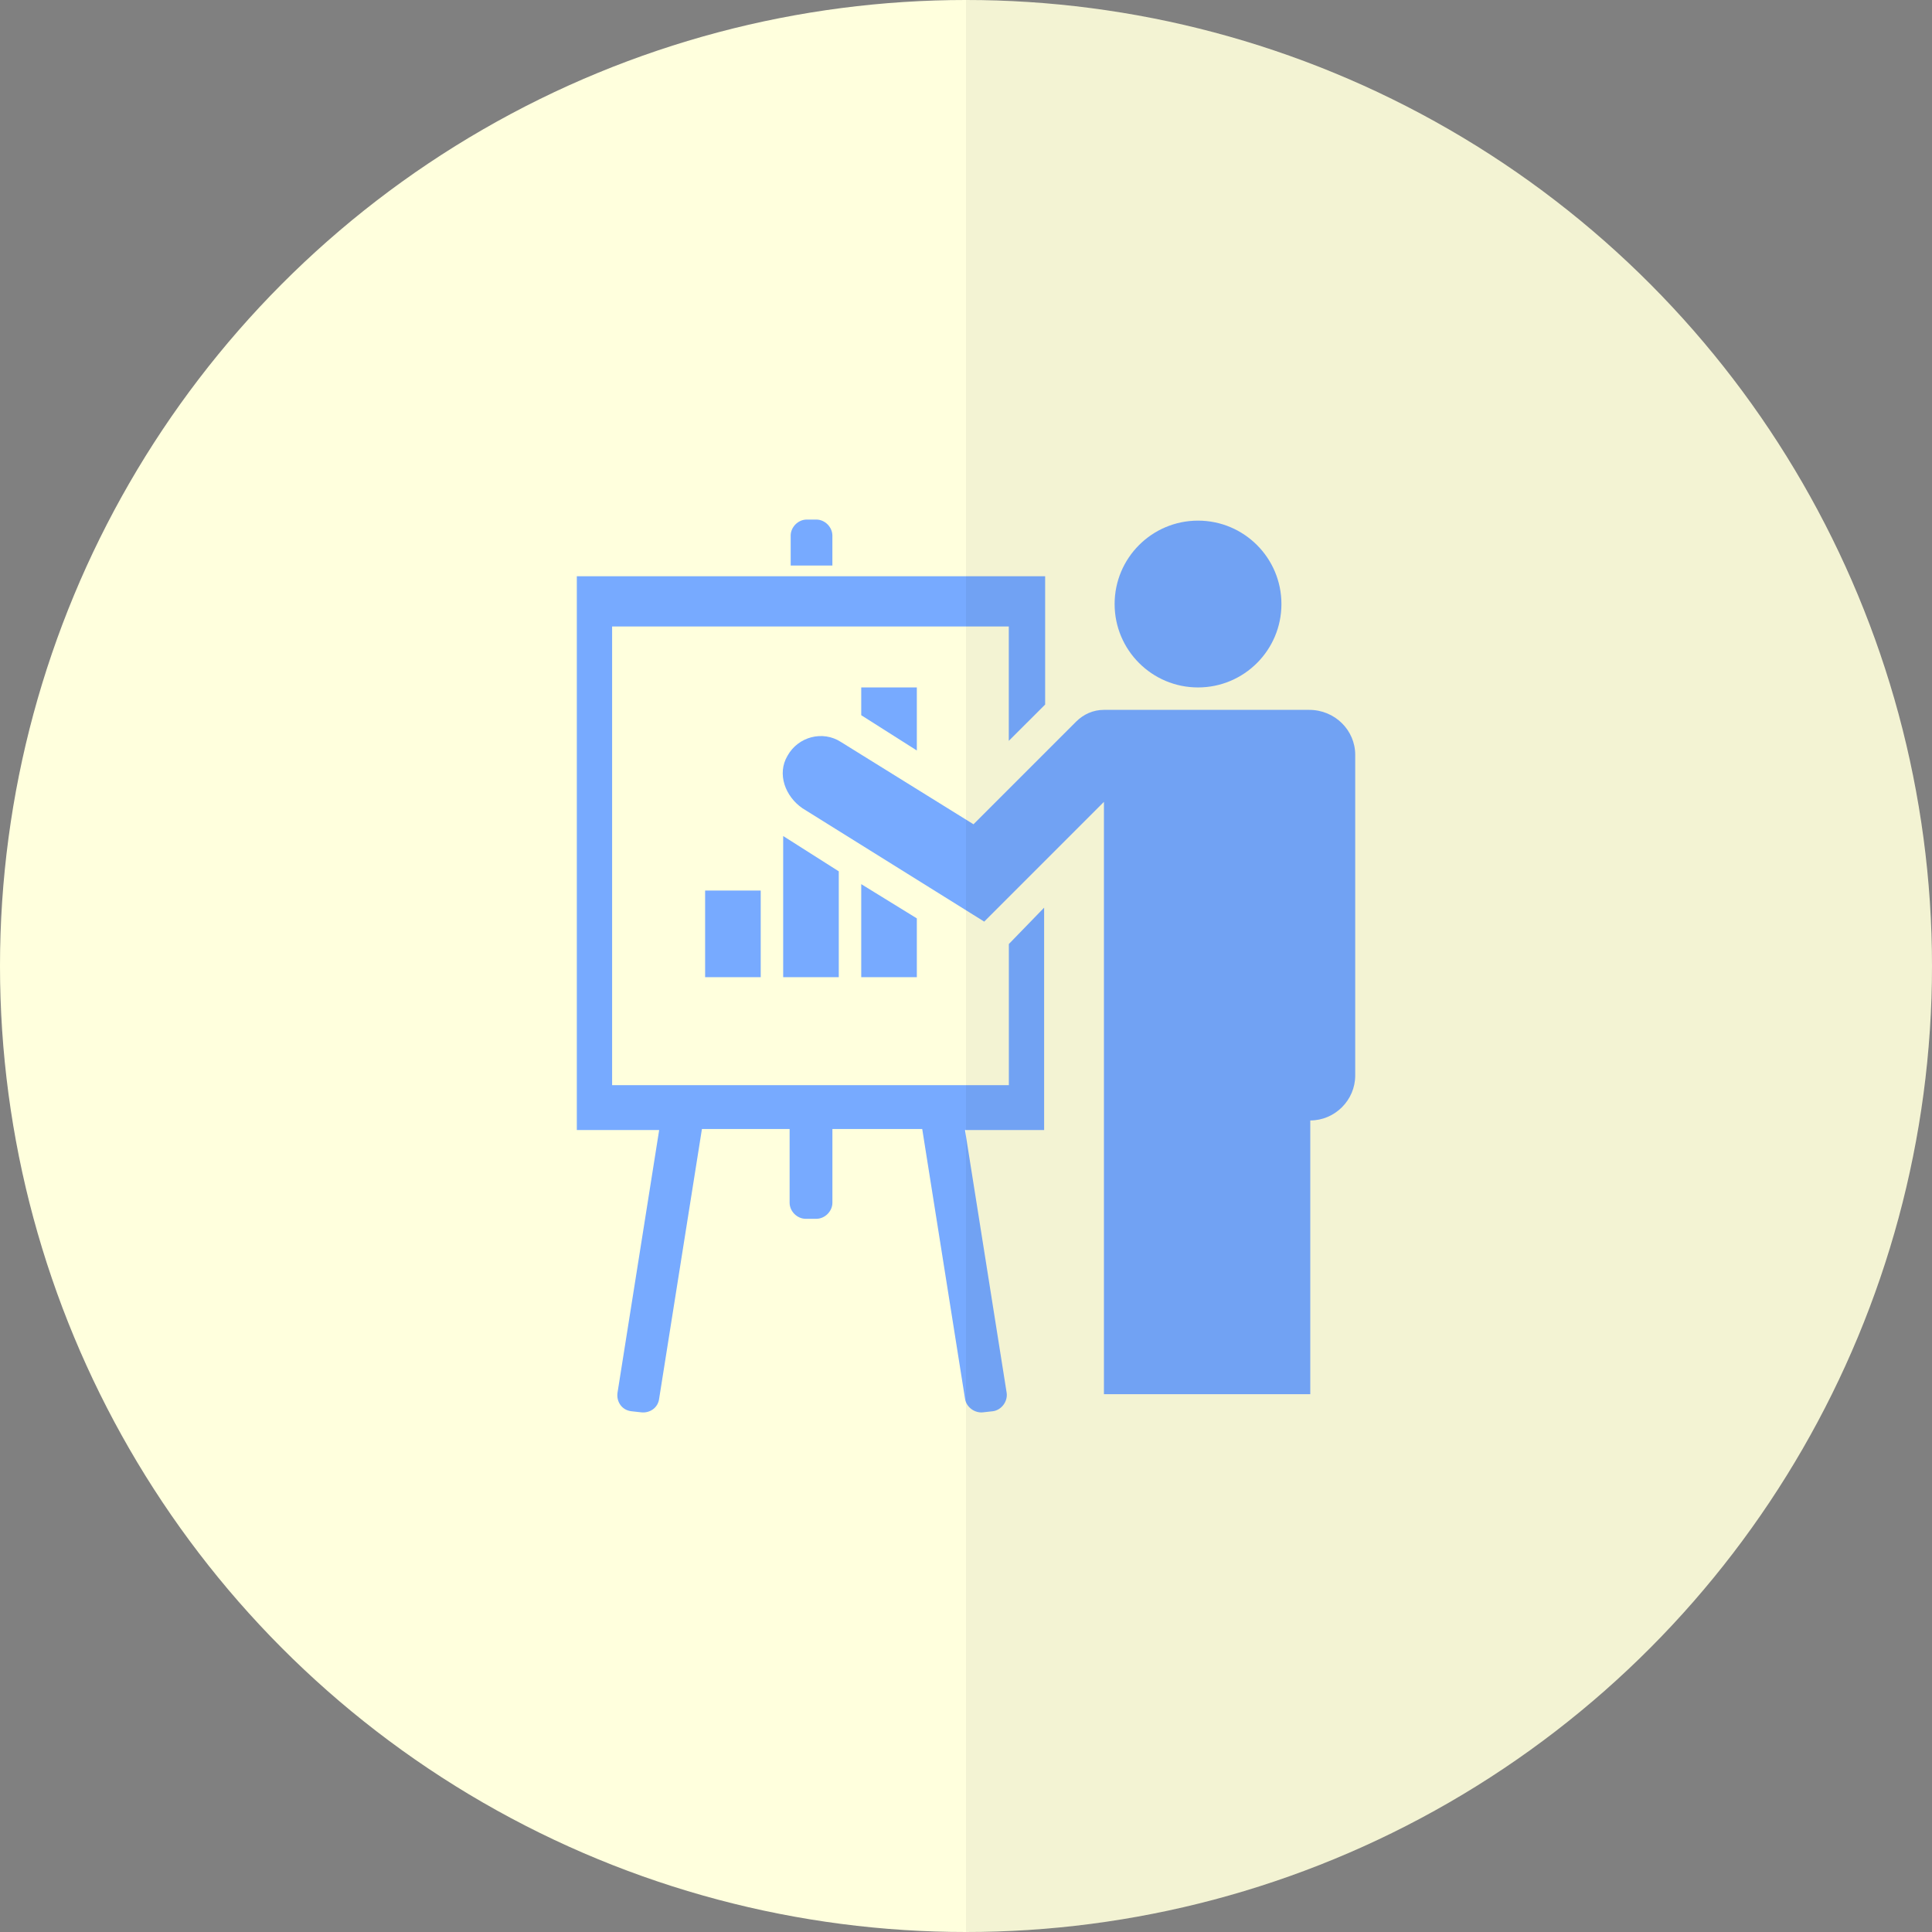
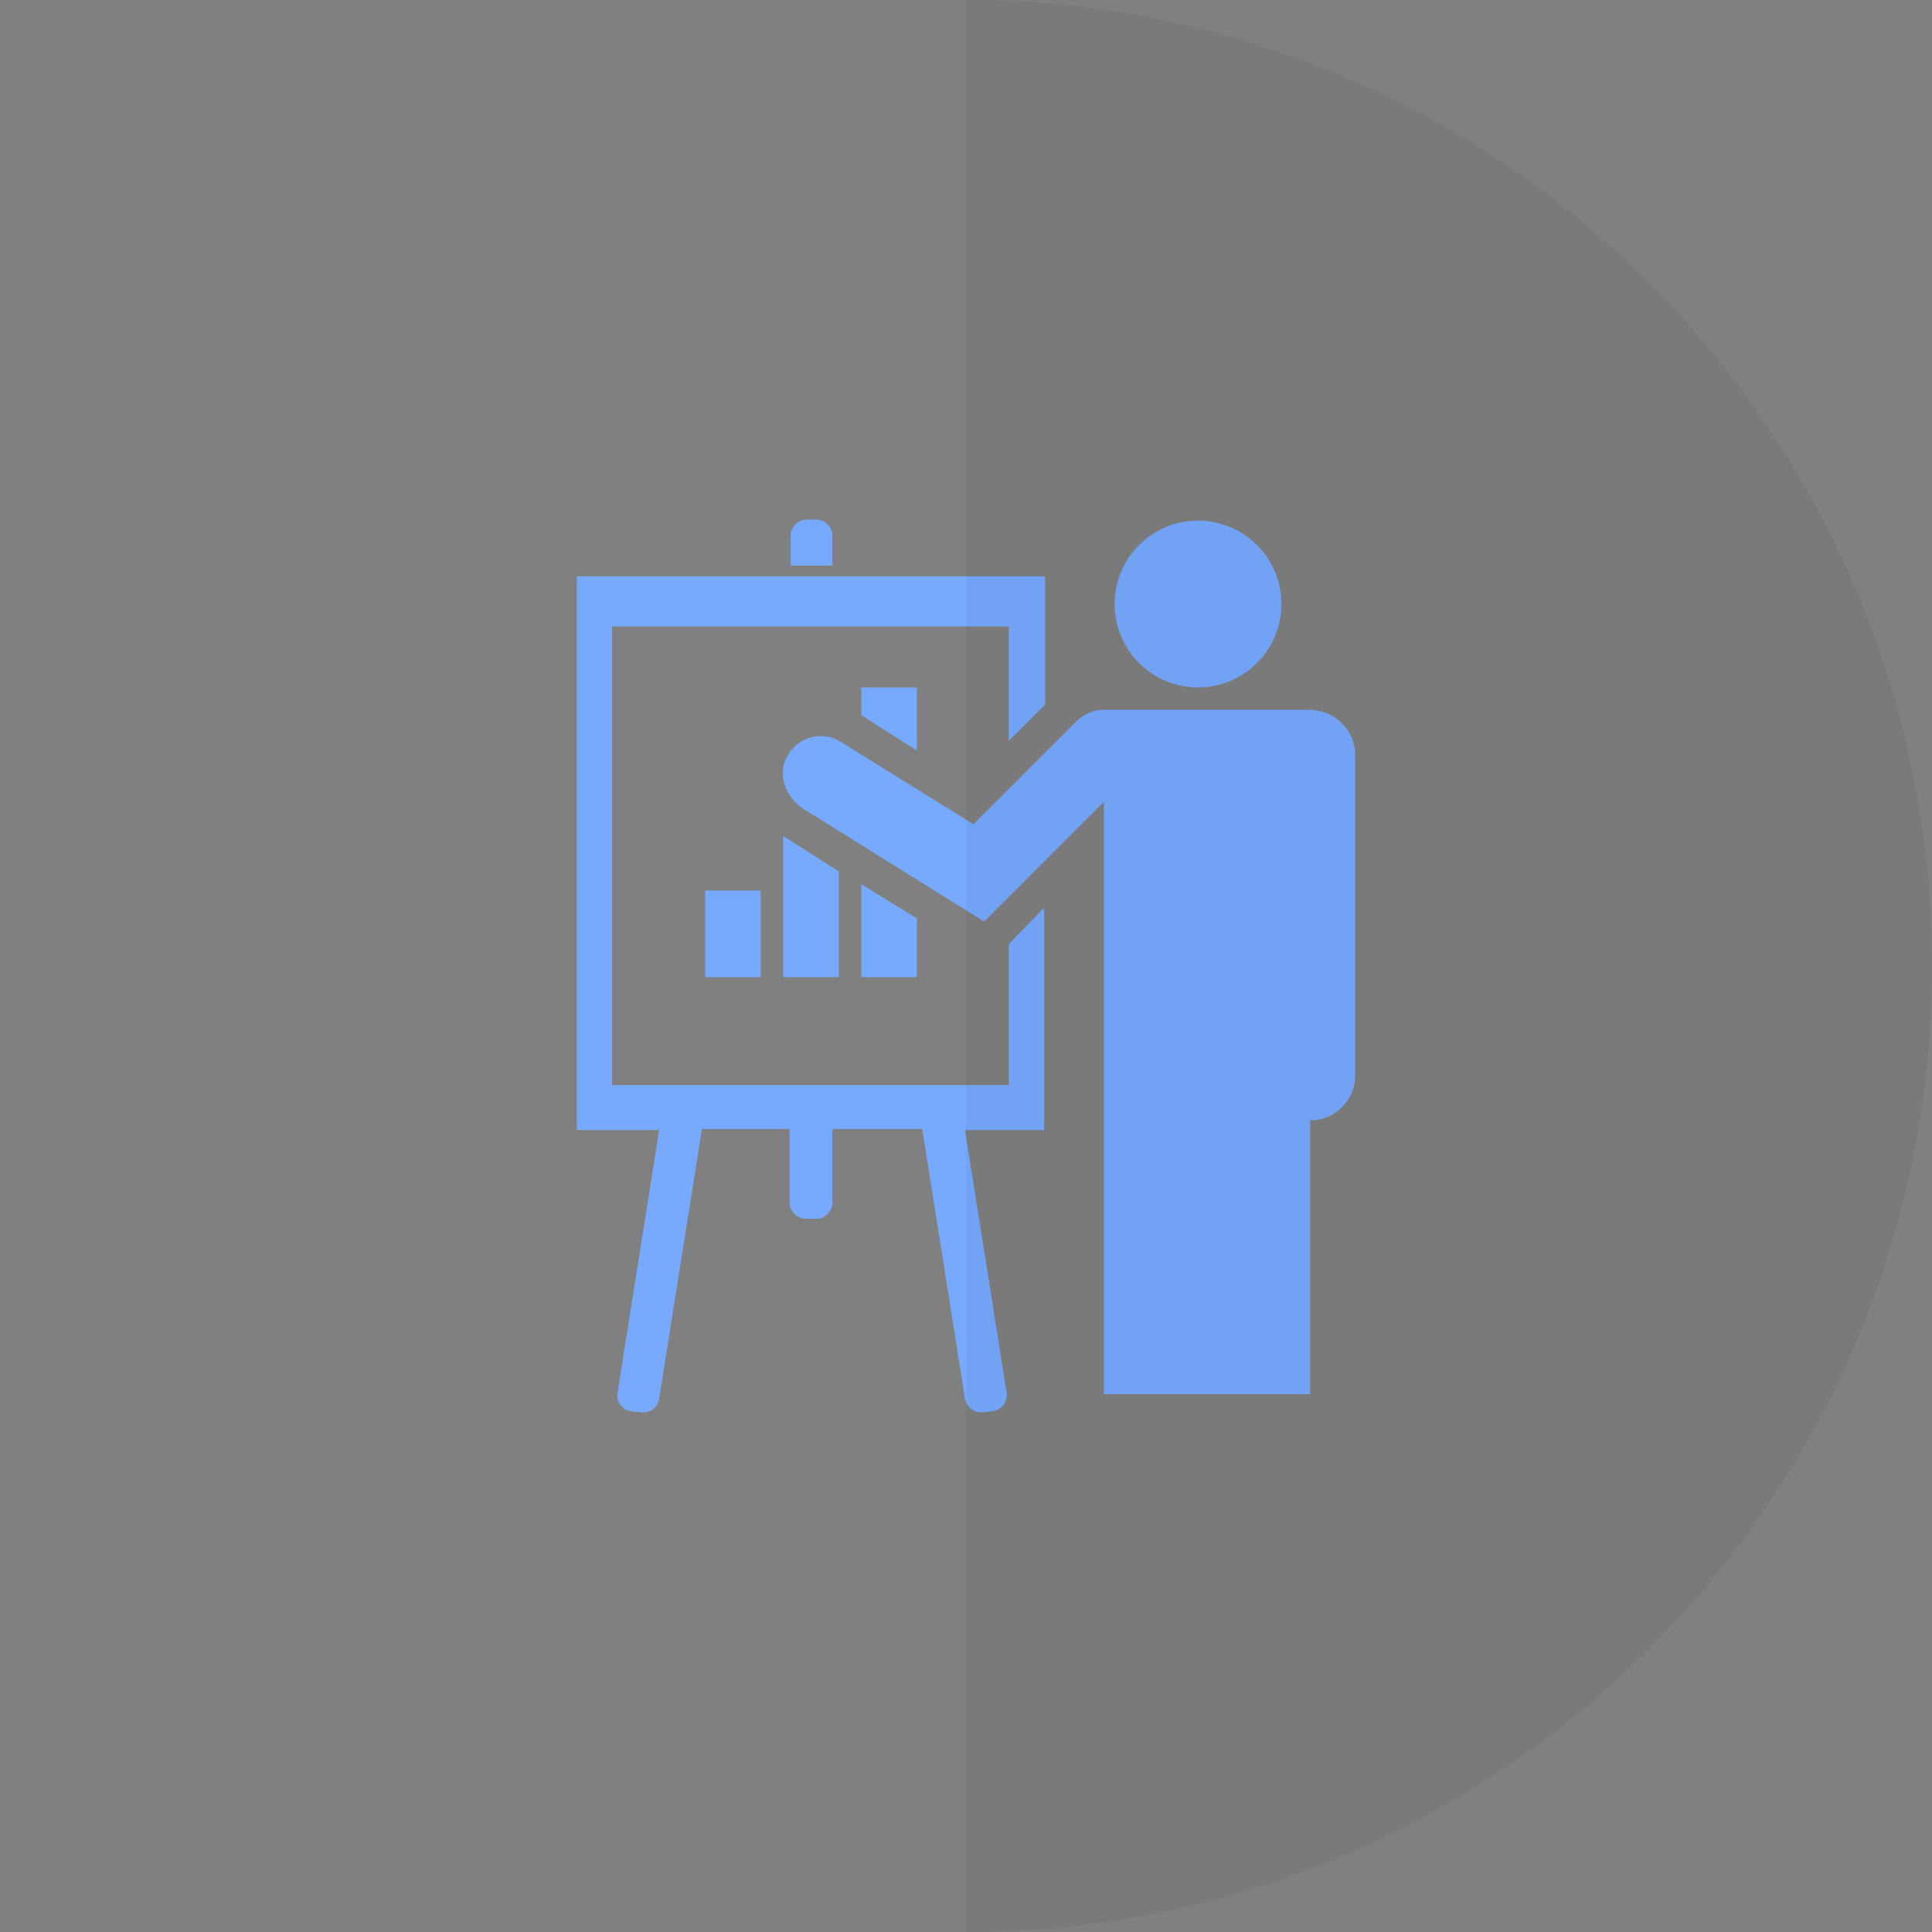
<svg xmlns="http://www.w3.org/2000/svg" version="1.1" x="0px" y="0px" width="94px" height="94px" viewBox="0 0 94 94" enable-background="new 0 0 94 94" xml:space="preserve">
  <rect x="0" y="0" width="94" height="94" fill="#808080" stroke="none" />
  <g id="bg">
-     <circle fill="#FFFFDD" cx="47" cy="47" r="47" />
-   </g>
+     </g>
  <g id="pictgram" display="none">
    <g display="inline">
-       <path fill="#77AAFF" d="M62.821,64.328c0.188,0,0.342-0.154,0.342-0.342v-1.363c0-0.188-0.154-0.342-0.342-0.342h-22.8    c-0.229,0.504-0.732,0.855-1.318,0.855c-0.588,0-1.092-0.352-1.318-0.855h-1.154L36.03,62.48    c-1.131,1.131-1.754,2.635-1.754,4.232c0,1.6,0.623,3.104,1.754,4.232l0.199,0.199h1.129c0.215-0.531,0.734-0.908,1.344-0.908    s1.129,0.377,1.342,0.908h22.777c0.188,0,0.342-0.152,0.342-0.34v-1.363c0-0.188-0.154-0.342-0.342-0.342h-1.402    c-0.432-0.713-0.662-1.533-0.662-2.387s0.23-1.674,0.662-2.385H62.821L62.821,64.328L62.821,64.328z M38.446,69.099h-1.32    c-0.52-0.682-0.803-1.512-0.803-2.387c0-0.873,0.283-1.703,0.803-2.385h1.32h21.443c-0.158,0.365-0.279,0.748-0.365,1.139h-8.83    c-0.281,0-0.512,0.229-0.512,0.512c0,0.281,0.23,0.51,0.512,0.51h8.709c0,0.076-0.01,0.148-0.01,0.225    c0,0.836,0.174,1.645,0.496,2.387H38.446L38.446,69.099L38.446,69.099z" />
      <path fill="#77AAFF" d="M62.821,44.509c0.188,0,0.342-0.152,0.342-0.34v-1.363c0-0.188-0.154-0.342-0.342-0.342h-22.8    c-0.229,0.504-0.732,0.855-1.318,0.855c-0.588,0-1.092-0.352-1.318-0.855h-1.154l-0.199,0.201    c-1.131,1.131-1.754,2.633-1.754,4.232c0,1.598,0.623,3.102,1.754,4.232l0.199,0.199h1.131c0.213-0.533,0.732-0.91,1.342-0.91    s1.129,0.377,1.342,0.91h22.777c0.188,0,0.342-0.154,0.342-0.342v-1.363c0-0.188-0.154-0.34-0.342-0.34h-1.402    c-0.432-0.715-0.662-1.531-0.662-2.387s0.23-1.676,0.662-2.389H62.821L62.821,44.509z M38.446,49.285h-1.32    c-0.52-0.684-0.803-1.514-0.803-2.387c0-0.875,0.283-1.705,0.803-2.389h1.32h21.443c-0.158,0.367-0.279,0.748-0.365,1.141h-8.83    c-0.281,0-0.512,0.229-0.512,0.512s0.23,0.512,0.512,0.512h8.709c0,0.074-0.01,0.146-0.01,0.223c0,0.836,0.174,1.645,0.496,2.389    H38.446L38.446,49.285z" />
      <path fill="#77AAFF" d="M57.983,59.193c-0.432-0.715-0.662-1.533-0.662-2.387c0-0.855,0.23-1.674,0.662-2.387h1.402    c0.186,0,0.34-0.154,0.34-0.342v-1.363c0-0.186-0.154-0.342-0.34-0.342H36.608c-0.215,0.533-0.734,0.908-1.344,0.908    c-0.607,0-1.127-0.375-1.342-0.908h-1.129l-0.201,0.201c-1.129,1.131-1.754,2.633-1.754,4.232c0,1.598,0.625,3.102,1.754,4.232    l0.201,0.199h1.152c0.229-0.502,0.73-0.855,1.318-0.855s1.092,0.354,1.32,0.855h22.8c0.186,0,0.34-0.154,0.34-0.342v-1.363    c0-0.188-0.154-0.342-0.34-0.342h-1.402V59.193L57.983,59.193z M56.454,54.419c-0.324,0.744-0.498,1.551-0.498,2.387    c0,0.074,0.01,0.15,0.012,0.223h-8.71c-0.283,0-0.512,0.229-0.512,0.514c0,0.281,0.229,0.51,0.512,0.51h8.832    c0.084,0.393,0.205,0.775,0.365,1.141H35.011h-1.32c-0.521-0.684-0.805-1.514-0.805-2.387c0-0.875,0.283-1.705,0.805-2.387h1.32    H56.454L56.454,54.419z" />
    </g>
    <g display="inline">
      <path fill="#77AAFF" d="M57.924,28.883c0,1.786-0.994,3.153-0.994,3.153c-0.545,0.75-1.527,1.899-2.184,2.556l-6.554,6.556    c-0.657,0.656-1.729,0.656-2.384,0l-6.557-6.556c-0.656-0.656-1.639-1.806-2.184-2.556c0,0-0.992-1.367-0.992-3.153    c0-3.39,2.746-6.136,6.137-6.136c1.742,0,3.316,0.727,4.432,1.895c0.125,0.129,0.125,0.129,0.125,0.129    c0.127,0.15,0.334,0.15,0.461,0c0,0,0,0,0.123-0.129c1.118-1.168,2.692-1.895,4.434-1.895    C55.176,22.748,57.924,25.494,57.924,28.883z" />
    </g>
  </g>
  <g id="pictgram_1_" display="none">
    <g display="inline">
      <g>
        <g>
          <g>
            <path fill="#77AAFF" d="M30.105,47c0,9.272,7.513,16.823,16.771,16.89c-0.593-1.156-0.938-2.465-0.947-3.852       C39.208,59.49,33.907,53.857,33.907,47c0-0.017,0.003-0.032,0.003-0.049h-3.804C30.106,46.968,30.105,46.984,30.105,47z" />
            <path fill="#77AAFF" d="M47,30.103c-6.165,0-11.567,3.321-14.518,8.267c1.382,0.074,2.674,0.472,3.806,1.123       C38.66,36.12,42.574,33.906,47,33.906c2.804,0,5.399,0.893,7.53,2.399v-4.424C52.263,30.747,49.707,30.103,47,30.103z" />
          </g>
          <path fill="#77AAFF" d="M61.736,38.745c-0.734,1.12-1.721,2.055-2.881,2.73c0.789,1.682,1.24,3.549,1.24,5.525      c0,4.415-2.205,8.319-5.564,10.692v4.424c5.547-2.775,9.367-8.508,9.367-15.116C63.898,44.002,63.109,41.188,61.736,38.745z" />
        </g>
        <g>
          <circle fill="#77AAFF" cx="54.532" cy="34.042" r="6.442" />
        </g>
        <g>
          <circle fill="#77AAFF" cx="54.532" cy="59.97" r="6.442" />
        </g>
        <g>
          <circle fill="#77AAFF" cx="32.009" cy="46.952" r="6.442" />
        </g>
      </g>
    </g>
  </g>
  <g id="pictgram_2_" display="none">
    <g display="inline">
      <path fill="#77AAFF" d="M41.59,26.005h0.777v0c0,2.577,2.089,4.665,4.666,4.665c2.576,0,4.664-2.088,4.664-4.665v0h0.779    c0.43,0,0.777-0.348,0.777-0.777c0-0.43-0.348-0.777-0.777-0.777h-0.002c-0.775-0.009-0.004-5.443-5.441-5.443    c-5.439,0-4.667,5.435-5.441,5.443H41.59c-0.43,0-0.778,0.348-0.778,0.777C40.812,25.656,41.161,26.005,41.59,26.005z     M44.7,22.118h1.555v-1.556h1.557v1.556h1.555v1.555h-1.555v1.555h-1.555v-1.556h-1.556L44.7,22.118L44.7,22.118z" />
      <circle fill="#77AAFF" cx="64.14" cy="34.559" r="3.888" />
      <path fill="#77AAFF" d="M38.499,45.824l-0.588-0.586c-0.352-0.351-0.838-0.572-1.375-0.572c-1.074,0-1.944,0.873-1.944,1.946    c0,0.537,0.219,1.022,0.571,1.376l0.744,0.744l0,0l0.808,0.808c0.022,0.023,0.049,0.04,0.073,0.06    c0.029,0.027,0.061,0.052,0.092,0.076c0.059,0.047,0.115,0.092,0.177,0.131c0.048,0.031,0.099,0.055,0.149,0.082    c0.054,0.027,0.105,0.057,0.162,0.079c0.068,0.028,0.141,0.046,0.215,0.067c0.044,0.012,0.086,0.029,0.133,0.039    c0.121,0.023,0.246,0.037,0.375,0.037c1.074,0,1.945-0.871,1.945-1.945v-2.641l-0.922-0.391L38.499,45.824z" />
      <path fill="#77AAFF" d="M47.811,48.556c-0.42,0-1.182-0.234-1.182-0.234l-5.816-2.467v0.146v26.271    c0,1.503,1.218,2.722,2.721,2.722c1.504,0,2.721-1.219,2.721-2.722V53.998h0.779h0.777v18.274c0,1.503,1.219,2.722,2.722,2.722    s2.722-1.219,2.722-2.722V47.81v-1.836c-1.549,0.991-3.18,1.926-4.512,2.424C48.452,48.507,48.139,48.556,47.811,48.556z" />
      <path fill="#77AAFF" d="M55.976,40.001c-1.074,0-1.944,0.87-1.944,1.945v3.109c0,0.133,0.013,0.26,0.037,0.384    c0.002,0.003,0,0.004,0.002,0.005l0,0c0.025,0.133,0.068,0.26,0.121,0.381c0.005,0.014,0.014,0.026,0.021,0.04    c0.049,0.106,0.105,0.212,0.174,0.308c0.004,0.004,0.008,0.007,0.01,0.011c0.152,0.214,0.346,0.391,0.57,0.526l0,0v0.002    c0.134,0.081,0.279,0.143,0.432,0.19c0.027,0.011,0.053,0.02,0.08,0.026C55.638,46.97,55.801,47,55.976,47    c1.073,0,1.944-0.87,1.944-1.944v-0.418v-1.94v-0.751C57.918,40.872,57.049,40.001,55.976,40.001z" />
-       <path fill="#77AAFF" d="M57.48,35.478c-0.702-1.721-2.276-3.251-5.005-3.251h-5.441h-5.444c-3.888,0-5.443,3.108-5.443,5.442    v1.568c-0.204,0.153-0.394,0.326-0.567,0.521l-6.221,6.997c-0.635,0.719-0.986,1.633-0.986,2.578c0,2.145,1.744,3.889,3.887,3.889    c1.102,0,2.158-0.477,2.9-1.312l0.846-0.95c-0.134-0.1-0.268-0.199-0.389-0.32l-0.744-0.745l-0.875,0.981    c-0.43,0.48-1.044,0.789-1.738,0.789c-1.287,0-2.332-1.045-2.332-2.333c0-0.594,0.229-1.132,0.596-1.544l5.625-6.326l0.596-0.672    c0.428-0.479,1.043-0.789,1.737-0.789c0.28,0,0.545,0.06,0.794,0.148c0,0,5.444,2.111,7.355,2.42    c0.576,0.092,4.325-1.557,7.535-4.768c0.563-0.562,1.342-0.91,2.199-0.91c0.564,0,1.086,0.161,1.542,0.424l0.002,0.002    c0.321,0.185,0.603,0.424,0.839,0.707c0.031,0.037,0.063,0.074,0.094,0.111c0.059,0.08,0.113,0.158,0.166,0.242    c0.057,0.094,0.111,0.194,0.159,0.295c0.034,0.07,0.067,0.141,0.096,0.215c0.051,0.131,0.093,0.268,0.126,0.407    c0.012,0.052,0.023,0.103,0.033,0.155c0.033,0.179,0.055,0.361,0.055,0.551v1.945v1.516c0.025-0.02,0.043-0.033,0.053-0.041    l0.07-0.056l0.064-0.067c0.882-0.88,1.367-2.052,1.367-3.297C61.03,37.814,59.512,35.979,57.48,35.478z" />
    </g>
  </g>
  <g id="pictgram_3_">
    <g>
      <path fill="#77AAFF" d="M40.499,26.059c0-0.415-0.365-0.78-0.781-0.78H39.25c-0.417,0-0.78,0.365-0.78,0.78v1.456h2.029V26.059z" />
      <g>
        <rect x="34.307" y="43.329" fill="#77AAFF" width="2.705" height="4.215" />
        <polygon fill="#77AAFF" points="40.81,47.543 38.105,47.543 38.105,40.676 40.81,42.394    " />
        <polygon fill="#77AAFF" points="44.608,47.543 41.903,47.543 41.903,43.017 44.608,44.683    " />
        <polygon fill="#77AAFF" points="41.903,33.447 44.608,33.447 44.608,36.515 41.903,34.798    " />
      </g>
      <circle fill="#77AAFF" cx="58.289" cy="29.389" r="4.058" />
      <path fill="#77AAFF" d="M29.782,52.277V30.482h19.3v5.564l1.769-1.767v-6.243H28.065v26.946h4.006l-2.029,12.796    c-0.052,0.417,0.208,0.832,0.677,0.885l0.468,0.052c0.416,0.052,0.832-0.207,0.885-0.675l2.08-13.11h4.266v3.589    c0,0.416,0.365,0.781,0.781,0.781h0.52c0.416,0,0.781-0.365,0.781-0.781V54.93h3.38h0.886h0.104l2.08,13.11    c0.053,0.415,0.469,0.727,0.885,0.675l0.469-0.052c0.416-0.053,0.729-0.468,0.676-0.885l-2.029-12.796h3.85V44.162l-1.716,1.769    v6.867l0,0h-4.317h-0.886H29.99h-0.208V52.33V52.277z" />
      <g>
        <path fill="#77AAFF" d="M63.698,34.538h-8.895H53.71l0,0c-0.519,0-0.987,0.21-1.353,0.573l-4.993,4.993l0,0L40.914,36.1     c-0.884-0.573-2.081-0.262-2.601,0.675c-0.521,0.885-0.104,1.977,0.729,2.55l8.844,5.515l5.825-5.826v28.818h10.04V54.515     c1.197,0,2.186-0.988,2.186-2.186V36.723C65.936,35.527,64.948,34.538,63.698,34.538z" />
      </g>
    </g>
  </g>
  <g id="pictgram_4_" display="none">
    <g display="inline">
      <path fill="#77AAFF" d="M64.74,41.506c0.572-1.037,0.43-2.362-0.449-3.242c-1.066-1.065-2.795-1.066-3.863,0    c-1.066,1.067-1.064,2.796,0,3.862c0.613,0.612,1.443,0.861,2.242,0.771c0.164,0.214,0.336,0.433,0.525,0.668l0.246,0.303    l-7.248,7.253c-2.438,2.504-7.507,9.006-18.104,5.401l-2.37-1.087c0.01-0.71-0.255-1.422-0.797-1.965    c-0.541-0.541-1.254-0.805-1.964-0.795l-1.087-2.369c-3.604-10.6,2.898-15.668,5.401-18.105l7.254-7.248l0.304,0.245    c0.233,0.189,0.453,0.36,0.668,0.525c-0.092,0.8,0.157,1.63,0.77,2.241c1.066,1.066,2.796,1.068,3.861,0    c1.066-1.066,1.066-2.795,0-3.862c-0.878-0.88-2.204-1.021-3.242-0.45c-0.655-0.435-1.41-1.001-2.305-1.725    c-2.477,2.478-5.338,5.338-8.016,8.015c-2.676,2.677-11.195,8.626-6.727,21.767l0.943,2.102c-0.543,0.752-0.658,1.712-0.344,2.553    c-1.864,2.779-2.414,6.051-1.41,8.967c1.25,3.631,4.684,6.045,9.418,6.625c0.643,0.08,1.271,0.119,1.889,0.119    c4.744-0.001,8.71-2.301,11.057-6.486c1.241-2.213,1.91-4.726,2.049-7.309c-0.881,0.583-1.855,1.121-2.932,1.575    c-0.257,1.562-0.749,3.058-1.5,4.399c-2.113,3.77-5.752,5.538-10.229,4.992c-3.713-0.455-6.259-2.162-7.169-4.805    c-0.697-2.024-0.32-4.322,0.963-6.348c0.693,0.107,1.416-0.055,2.01-0.483l2.102,0.944c13.141,4.47,19.09-4.051,21.767-6.728    s5.537-5.537,8.015-8.015C65.743,42.917,65.175,42.163,64.74,41.506z" />
      <path fill="#77AAFF" d="M49.185,38.173c-2.053-2.054-5.383-2.054-7.438,0c-2.053,2.054-2.053,5.384,0,7.438    c1.457,1.457,3.555,1.875,5.385,1.266c1.73,2.182,2.854,4.812,3.328,7.51c0.924-0.57,1.727-1.213,2.422-1.849    c-0.645-2.562-1.811-5.026-3.472-7.175C51.23,43.296,51.159,40.146,49.185,38.173z M42.817,44.542    c-1.463-1.464-1.463-3.836,0-5.299c1.463-1.464,3.837-1.464,5.3,0c1.463,1.463,1.463,3.835,0,5.299    C46.654,46.005,44.28,46.003,42.817,44.542z" />
      <circle fill="#77AAFF" cx="45.466" cy="41.893" r="1.828" />
    </g>
  </g>
  <g id="pictgram_5_" display="none">
-     <path display="inline" fill="#77AAFF" d="M66.844,36.469v30.312H27.157V36.469h10.297c0.166-5.135,4.371-9.25,9.547-9.25   s9.381,4.115,9.547,9.25H66.844z M46.188,49.719h-9.312v14.625h9.312V49.719z M57.125,49.719h-9.312v14.625h9.312V49.719z    M62.688,41.532h-3.625v5h3.625V41.532z M34.938,41.532h-3.625v5h3.625V41.532z M44.188,41.532h-3.625v5h3.625V41.532z    M53.438,41.532h-3.625v5h3.625V41.532z M51.157,33.327h-2.75v-2.75h-2.812v2.75h-2.75v2.812h2.75v2.75h2.812v-2.75h2.75V33.327z" />
-   </g>
+     </g>
  <g id="harf">
    <path opacity="0.05" d="M47,0c25.957,0,47,21.042,47,47c0,25.957-21.043,47-47,47V0z" />
  </g>
</svg>